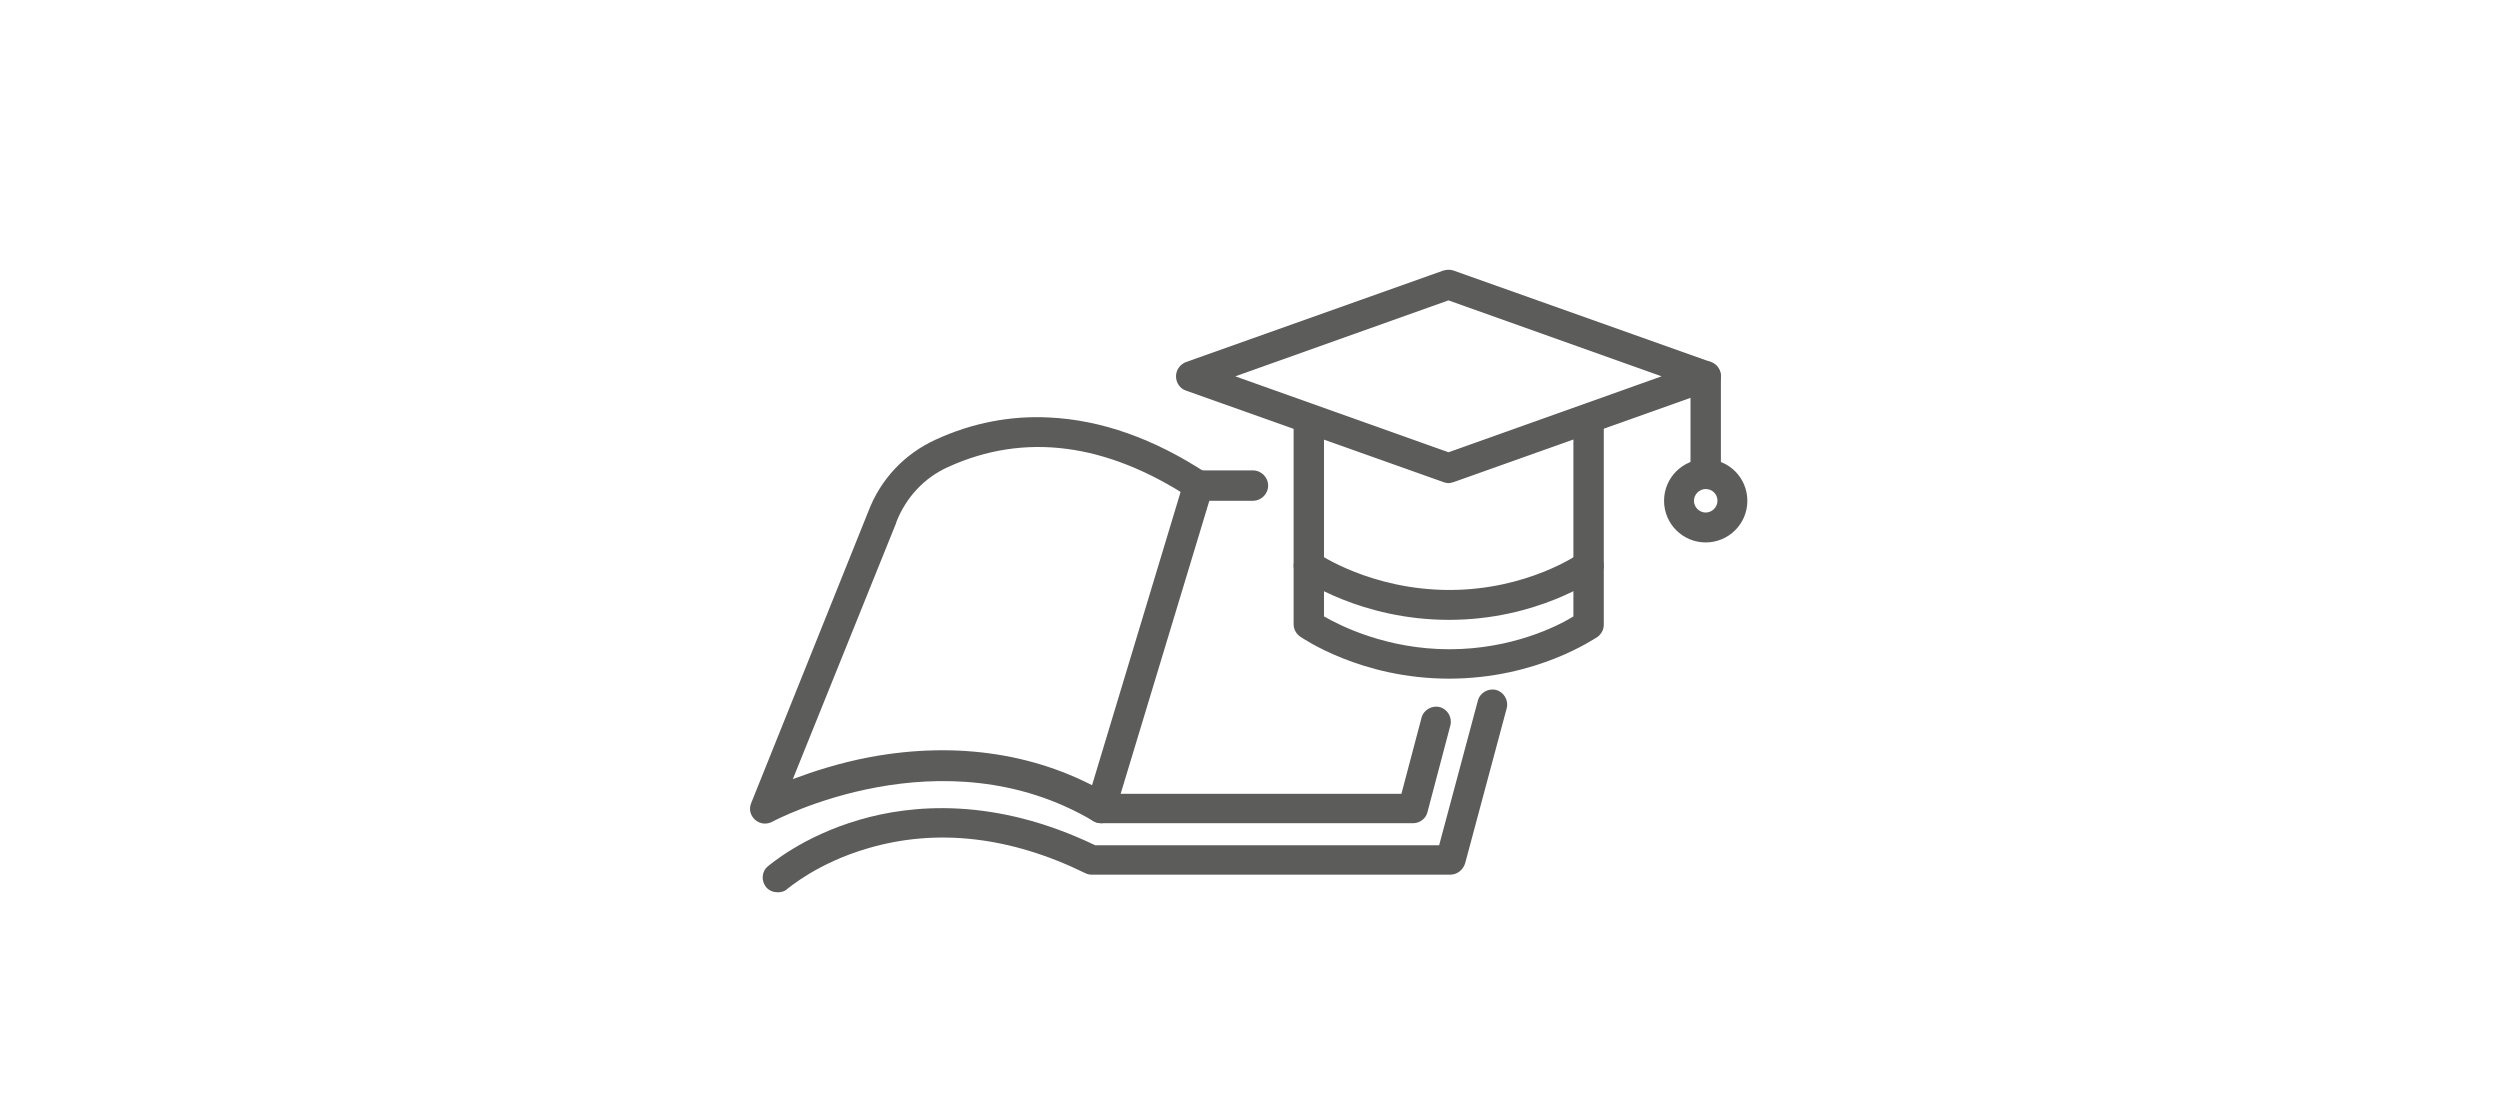
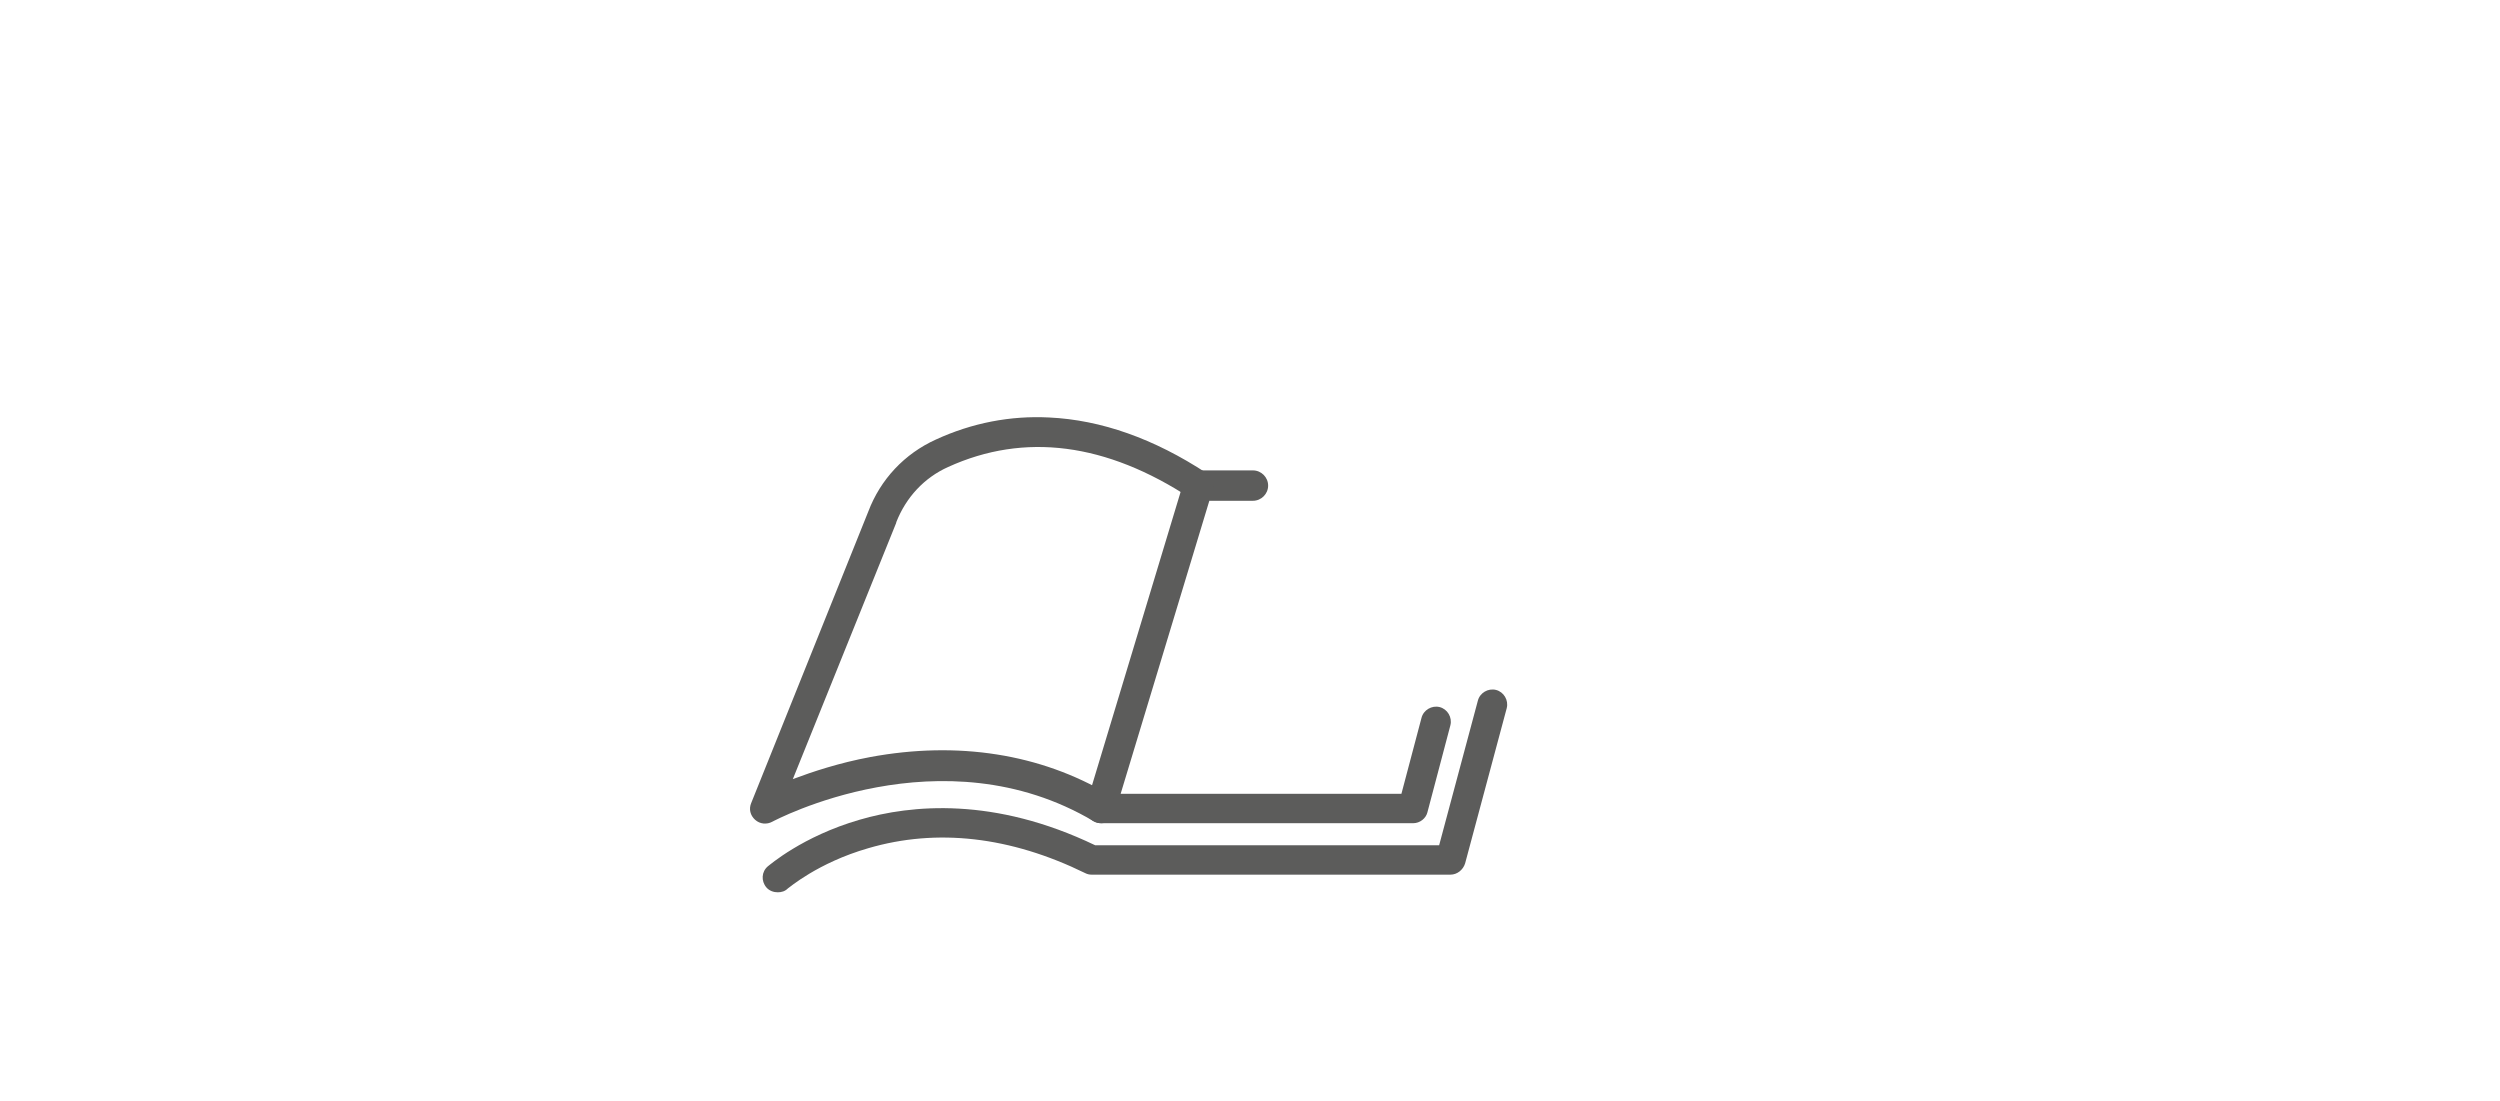
<svg xmlns="http://www.w3.org/2000/svg" version="1.1" id="Ebene_1" x="0px" y="0px" viewBox="0 0 510.2 224.7" style="enable-background:new 0 0 510.2 224.7;" xml:space="preserve">
  <style type="text/css">
	.st0{opacity:0.9;}
	.st1{fill:#4A4A49;}
</style>
  <g class="st0">
-     <path class="st1" d="M295.6,98.6c-0.3,0-0.7-0.1-1-0.2l-52.6-18.7c-1.2-0.4-2-1.6-2-2.9c0-1.3,0.8-2.4,2-2.9l52.6-18.7   c0.7-0.2,1.4-0.2,2,0l52.6,18.7c1.2,0.4,2,1.6,2,2.9c0,1.3-0.8,2.4-2,2.9l-52.6,18.7C296.3,98.5,295.9,98.6,295.6,98.6z    M252.1,76.8l43.5,15.5l43.5-15.5l-43.5-15.5L252.1,76.8z" />
-     <path class="st1" d="M295.7,138.5c-18,0-29.9-8.3-30.4-8.6c-0.8-0.6-1.3-1.5-1.3-2.5V86.7c0-1.7,1.4-3.1,3.1-3.1   c1.7,0,3.1,1.4,3.1,3.1v39.1c3.3,1.9,12.8,6.7,25.6,6.7c12.7,0,22.1-4.7,25.3-6.7V86.7c0-1.7,1.4-3.1,3.1-3.1   c1.7,0,3.1,1.4,3.1,3.1v40.8c0,1-0.5,1.9-1.3,2.5C325.4,130.3,313.7,138.5,295.7,138.5z" />
-     <path class="st1" d="M295.7,126.5c-18,0-29.9-8.3-30.4-8.6c-1.4-1-1.7-2.9-0.7-4.3c1-1.4,2.9-1.7,4.3-0.7   c0.1,0.1,10.9,7.5,26.9,7.5c16,0,26.5-7.4,26.6-7.5c1.4-1,3.3-0.7,4.3,0.7c1,1.4,0.7,3.3-0.7,4.3   C325.4,118.2,313.7,126.5,295.7,126.5z" />
-     <path class="st1" d="M348.1,99.1c-1.7,0-3.1-1.4-3.1-3.1V76.8c0-1.7,1.4-3.1,3.1-3.1c1.7,0,3.1,1.4,3.1,3.1V96   C351.2,97.7,349.8,99.1,348.1,99.1z" />
    <path class="st1" d="M288.4,168h-63.7c-1,0-1.9-0.5-2.5-1.2c-0.6-0.8-0.8-1.8-0.5-2.7l19.9-65.9c0.4-1.3,1.6-2.2,2.9-2.2h11.2   c1.7,0,3.1,1.4,3.1,3.1c0,1.7-1.4,3.1-3.1,3.1h-8.9l-18.1,59.8h57.3l4.1-15.5c0.4-1.6,2.1-2.6,3.7-2.2c1.6,0.4,2.6,2.1,2.2,3.7   l-4.7,17.8C291,167,289.8,168,288.4,168z" />
    <path class="st1" d="M224.8,168c-0.5,0-1.1-0.1-1.6-0.4c-31-18.4-65.2-0.1-65.6,0.1c-1.1,0.6-2.5,0.5-3.5-0.4   c-1-0.9-1.3-2.2-0.8-3.4l23.9-59.5c2.5-6.6,7.4-11.8,13.8-14.7c7.4-3.4,15.2-4.9,23.1-4.5c10.6,0.5,21.4,4.3,32.2,11.4   c1.4,0.9,1.8,2.8,0.9,4.2c-0.9,1.4-2.8,1.8-4.2,0.9c-17.2-11.3-33.9-13.5-49.5-6.4c-4.9,2.2-8.6,6.2-10.6,11.3c0,0,0,0,0,0.1   L161.8,159c4-1.5,9.4-3.3,15.8-4.5c17.8-3.3,34.7-0.7,48.8,7.7c1.5,0.9,1.9,2.7,1.1,4.2C226.9,167.4,225.8,168,224.8,168z" />
    <path class="st1" d="M158.7,182.1c-0.8,0-1.7-0.3-2.3-1c-1.1-1.3-1-3.2,0.3-4.3c0.3-0.2,7-6.1,18.7-9.5c10.6-3.1,27.5-4.7,48.1,5.2   h70.2l7.9-29.5c0.4-1.6,2.1-2.6,3.7-2.2c1.6,0.4,2.6,2.1,2.2,3.7l-8.5,31.7c-0.4,1.3-1.6,2.3-3,2.3h-73.2c-0.5,0-0.9-0.1-1.3-0.3   c-15.3-7.5-30.3-9.2-44.3-5.1c-10.4,3-16.3,8.2-16.4,8.2C160.2,181.9,159.5,182.1,158.7,182.1z" />
-     <path class="st1" d="M348.1,110.7c-4.7,0-8.5-3.8-8.5-8.5c0-4.7,3.8-8.5,8.5-8.5s8.5,3.8,8.5,8.5   C356.6,106.9,352.8,110.7,348.1,110.7z M348.1,99.8c-1.3,0-2.4,1.1-2.4,2.4c0,1.3,1.1,2.4,2.4,2.4c1.3,0,2.4-1.1,2.4-2.4   C350.5,100.9,349.5,99.8,348.1,99.8z" />
  </g>
</svg>